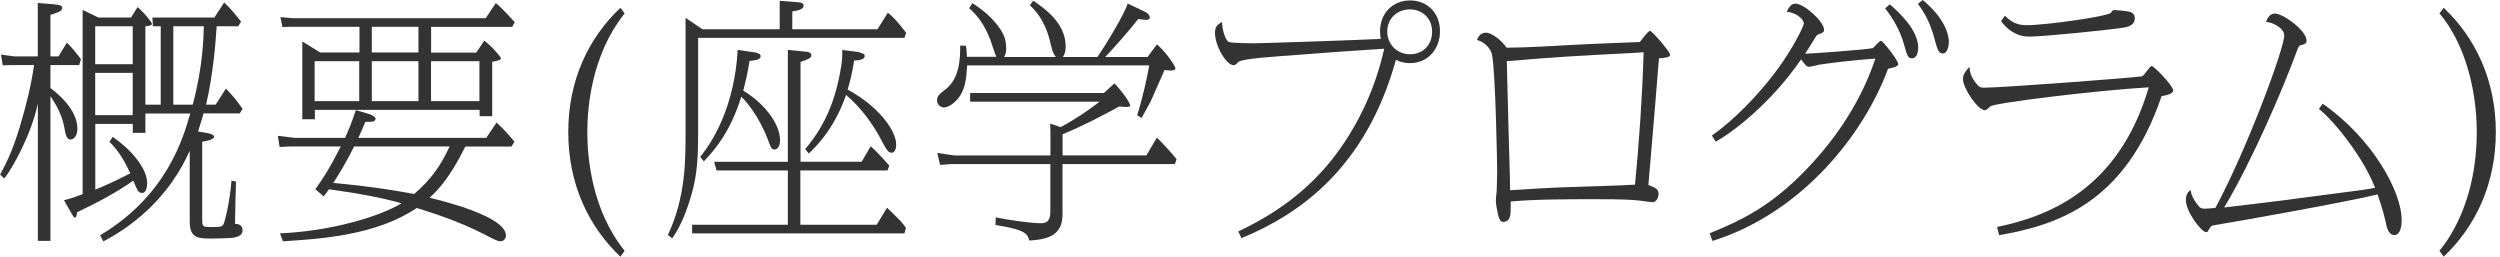
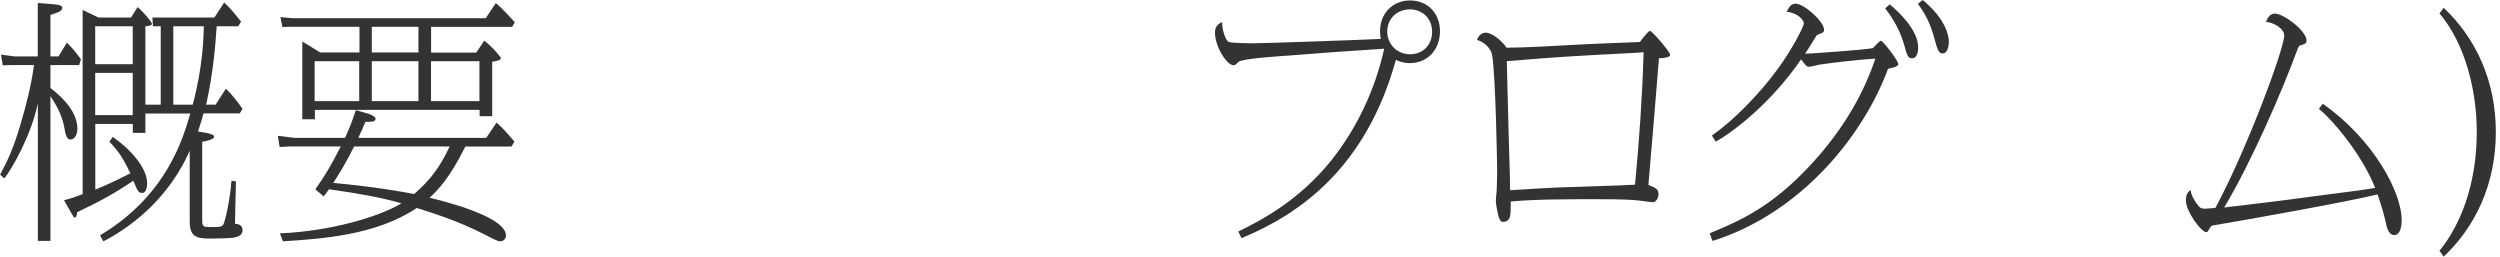
<svg xmlns="http://www.w3.org/2000/svg" width="282" height="29" viewBox="0 0 282 29" fill="none">
  <g clip-path="url(#clip0_153_4648)">
    <path d="M4.26 1.21V0.34L6.05 0.48C6.53 0.54 7.02 0.57 7.02 0.88C7.02 1.25 6.57 1.4 5.69 1.68V6.36H6.6L7.54 4.81C8.16 5.38 8.79 6.22 9.13 6.68L8.93 7.34H5.69V9.93C7.22 11.08 8.73 12.72 8.73 14.53C8.73 15.25 8.36 15.74 7.96 15.74C7.65 15.74 7.42 15.48 7.28 14.5C7.05 13.15 6.48 12.03 5.69 10.85V27.17H4.27V11.68C3.5 15.3 1.37 19.01 0.49 20.13L0.01 19.7C0.66 18.49 1.4 17.11 2.28 14.15C2.96 11.85 3.5 9.73 3.84 7.34H1.28L0.31 7.37L0.11 6.16L1.62 6.36H4.26V1.21ZM24.32 11.81L25.48 10C26.22 10.72 26.76 11.44 27.36 12.27L27.05 12.79H22.96C22.76 13.48 22.68 13.77 22.34 14.83L23.33 15C23.9 15.12 24.15 15.23 24.15 15.43C24.15 15.75 23.13 15.95 22.81 15.98V24.66C22.81 25.61 22.84 25.61 23.92 25.61C24.86 25.61 25.09 25.58 25.23 25.24C25.4 24.87 25.94 22.65 26.11 20.38L26.62 20.47C26.59 21.5 26.51 24.43 26.51 25.24C26.77 25.27 27.36 25.3 27.36 25.96C27.36 26.68 26.56 26.76 26.28 26.82C25.8 26.88 24.21 26.91 23.67 26.91C22.16 26.91 21.4 26.71 21.4 24.96V17C20.92 18.06 19.7 20.74 16.83 23.52C14.61 25.65 12.57 26.74 11.66 27.23L11.29 26.54C18.82 22.06 20.67 15.54 21.46 12.81H16.4V14.99H14.98V13.98H10.75V21.39C12.11 20.82 12.71 20.56 14.7 19.55C13.93 17.91 13.31 16.96 12.34 15.99L12.71 15.44C14.47 16.62 16.6 18.83 16.6 20.67C16.6 20.99 16.51 21.76 16.06 21.76C15.61 21.76 15.55 21.62 15.04 20.38C13.11 21.7 11.4 22.65 8.7 23.94C8.64 24.34 8.61 24.54 8.44 24.54C8.33 24.54 8.3 24.48 7.99 23.94L7.22 22.59C7.76 22.45 8.1 22.36 9.32 21.9V1.12L11.11 1.98H14.78L15.52 0.8C16.09 1.26 17.14 2.47 17.14 2.7C17.14 2.9 16.54 2.96 16.4 2.96V11.81H18.13V2.96H17.25L17.19 1.98H24.18L25.29 0.28C25.94 0.88 26.68 1.77 27.19 2.44L26.88 2.96H24.44C24.33 4.63 24.1 8.05 23.25 11.81H24.33H24.32ZM10.74 7.24H14.97V2.96H10.74V7.24ZM10.74 12.99H14.97V8.22H10.74V12.99ZM19.55 2.96V11.81H21.74C22.9 7.44 22.96 4.22 22.99 2.96H19.55Z" fill="#333333" />
    <path d="M31.6 26.32C37.14 26.09 42.68 24.51 45.29 22.93C42.9 22.27 40.8 21.87 37.11 21.35C36.88 21.67 36.83 21.75 36.51 22.15L35.57 21.35C36.45 20.11 37.22 18.94 38.44 16.52H32.76L31.54 16.58L31.34 15.32L33.24 15.55H38.92C39.37 14.54 39.54 14.2 40.14 12.42L41.79 12.91C41.9 12.97 42.36 13.17 42.36 13.37C42.36 13.77 41.93 13.74 41.22 13.74C40.94 14.43 40.79 14.72 40.42 15.55H54.85L56.01 13.83C56.63 14.38 57.15 14.92 58.03 15.98L57.69 16.53H52.49C50.67 20.21 49.34 21.47 48.46 22.31C49.91 22.65 57.07 24.41 57.07 26.56C57.07 27.08 56.62 27.22 56.47 27.22C56.19 27.22 55.96 27.13 54.54 26.39C51.73 24.95 49 24.09 47.01 23.46C42.46 26.53 36.3 26.94 31.92 27.22L31.58 26.33L31.6 26.32ZM40.52 3.02H32.68L31.86 3.05L31.63 1.93L32.94 2.05H54.79L55.93 0.35C56.73 1.01 57.78 2.19 58.06 2.51L57.78 3.03H48.63V5.93H53.72L54.63 4.58C55.68 5.41 56.51 6.48 56.51 6.56C56.51 6.82 55.77 6.93 55.52 6.96V13.11H54.1V12.39H35.52V13.45H34.1V4.68L36.12 5.92H40.55V3.02H40.52ZM35.49 6.9V11.41H40.52V6.9H35.49ZM39.95 16.52C38.96 18.5 38.05 19.94 37.59 20.63C42.42 21.09 45.49 21.64 46.71 21.89C48.5 20.34 49.61 18.9 50.72 16.52H39.95ZM47.2 5.92V3.02H41.94V5.92H47.2ZM41.94 11.41H47.2V6.9H41.94V11.41ZM48.62 11.41H54.08V6.9H48.62V11.41Z" fill="#333333" />
-     <path d="M70.46 1.51C66.77 6.14 66.25 11.97 66.25 14.9C66.25 17.83 66.76 23.69 70.46 28.29L69.98 28.95C66.4 25.56 64.1 20.79 64.1 14.9C64.1 9.01 66.4 4.27 69.98 0.88L70.46 1.51Z" fill="#333333" />
-     <path d="M98.98 3.3L100.15 1.43C100.72 1.89 101.09 2.26 102.22 3.7L102.02 4.27H78.75V15.22C78.75 17.43 78.66 19.67 78.04 21.8C77.53 23.61 76.85 25.45 75.82 26.89L75.34 26.49C77.33 22.3 77.33 18.1 77.33 15.03V2.01L79.23 3.3H87.95V0.09L90.08 0.26C90.22 0.26 90.65 0.32 90.65 0.63C90.65 1 90.17 1.18 89.37 1.29V3.3H98.97H98.98ZM97.19 18.25L98.21 16.5C99.12 17.28 100 18.34 100.31 18.68L100.11 19.23H90.28V25.35H98.89L100.06 23.43C101.54 24.87 101.71 25.01 102.19 25.7L102.02 26.33H78.07V25.35H88.87V19.23H80.83L80.55 18.25H88.87V5.63L90.92 5.83C91.03 5.83 91.52 5.89 91.52 6.23C91.52 6.57 91.09 6.72 90.3 6.98V18.24H97.2L97.19 18.25ZM78.98 17.7C80.6 15.72 82.87 11.75 83.21 5.63L85.23 5.92C85.66 6.06 85.8 6.12 85.8 6.35C85.8 6.81 84.78 6.84 84.55 6.87C84.27 8.57 84.07 9.31 83.84 10.23C86.03 11.52 87.99 13.85 87.99 15.83C87.99 16.4 87.76 16.86 87.37 16.86C87.03 16.86 86.97 16.72 86.57 15.62C86.51 15.48 85.49 12.75 83.62 10.91C82.37 14.82 80.84 16.66 79.39 18.21L78.99 17.69L78.98 17.7ZM90.83 16.81C93.39 13.82 94.18 10.81 94.55 9.2C94.81 8.02 95.06 6.84 95 5.64L96.85 5.87C96.96 5.9 97.16 5.99 97.45 6.1C97.51 6.16 97.54 6.24 97.54 6.33C97.54 6.82 96.52 6.82 96.35 6.82C96.09 8.43 95.9 9.15 95.61 10.1C99.3 12.11 101.09 14.84 101.09 16.31C101.09 16.83 100.89 17.23 100.58 17.23C100.18 17.23 99.98 16.86 99.47 15.91C98.45 13.93 97.11 12.15 95.44 10.71C94.99 11.95 93.96 14.76 91.23 17.32L90.83 16.83V16.81Z" fill="#333333" />
-     <path d="M130.51 5C131.76 6.12 132.58 7.53 132.58 7.67C132.58 7.99 132.27 7.99 131.36 7.9C131.1 8.47 130.02 10.95 129.8 11.43C129.35 12.26 129.06 12.81 128.78 13.3L128.27 13.01C128.89 11.06 129.46 8.47 129.63 7.38H109.09C109.03 8.79 108.86 9.91 108.32 10.77C107.87 11.46 107.1 12.12 106.44 12.12C106.33 12.12 105.7 11.98 105.7 11.34C105.7 10.82 105.93 10.65 106.69 10.05C108.28 8.81 108.31 6.49 108.31 5.14L108.96 5.17C109.02 5.6 109.05 5.77 109.07 6.41H112.39C112.25 6.12 111.79 4.74 111.71 4.49C110.97 2.59 110.12 1.62 109.32 0.93L109.69 0.36C110.88 1.11 111.96 2.03 112.76 3.18C113.41 4.1 113.5 4.82 113.5 5.51C113.5 5.97 113.42 6.11 113.27 6.43H119.09C118.75 5.94 118.72 5.83 118.44 4.65C117.82 2.15 116.68 1.09 116.17 0.6L116.54 0.08C117.73 0.88 120.21 2.55 120.21 5.25C120.21 5.8 120.12 6.03 119.9 6.43H123.79C124.87 4.85 126.92 1.43 127.2 0.4L129.08 1.29C129.14 1.32 129.7 1.58 129.7 1.98C129.7 2.15 129.53 2.24 129.33 2.24C128.99 2.24 128.51 2.15 128.39 2.15C127.48 3.33 125.61 5.45 124.67 6.43H129.44L130.49 5.02L130.51 5ZM119.85 17.53H129.31L130.5 15.52C131.27 16.27 132.18 17.3 132.72 17.96L132.52 18.51H119.85V24.17C119.85 26.27 118.63 27.01 116.1 27.13C115.9 26.41 115.76 25.92 112.29 25.38L112.32 24.52C113.77 24.81 116.18 25.18 117.43 25.18C118.48 25.18 118.48 24.38 118.48 23.57V18.51H107.23L106.04 18.6L105.73 17.25L107.69 17.54H118.49V14.95L118.46 13.94L119.63 14.34C121.16 13.54 122.78 12.44 124.03 11.47H109.43V10.49H124.52L125.71 9.4C126.05 9.74 127.27 11.15 127.5 11.9C127.5 12.07 127.1 12.07 126.99 12.07C126.85 12.07 126.56 12.04 126.25 12.01C124.26 13.1 121.99 14.28 119.86 15.14V17.53H119.85Z" fill="#333333" />
    <path d="M139.66 26.12C142.5 24.74 146.62 22.53 150.23 18.02C153.13 14.34 155.12 10.06 156.14 5.49L155.77 5.52C150.66 5.86 150.12 5.89 145.34 6.27C144.54 6.33 140.08 6.59 139.69 6.99C139.35 7.33 139.29 7.36 139.15 7.36C138.38 7.36 137.05 5.26 137.05 3.68C137.05 2.99 137.36 2.76 137.85 2.47C137.85 3.53 138.3 4.54 138.56 4.71C138.82 4.88 141.09 4.88 141.54 4.88C142.39 4.88 152.68 4.54 155.75 4.39C155.72 4.19 155.67 3.93 155.67 3.5C155.67 1.52 157.09 0.05 159.05 0.05C161.01 0.05 162.43 1.46 162.43 3.53C162.43 5.6 161.01 7.12 159.05 7.12C158.23 7.12 157.77 6.89 157.46 6.75C154.08 18.93 146.61 24.16 140.04 26.86L139.67 26.11L139.66 26.12ZM156.48 3.56C156.48 4.91 157.5 6.12 159.07 6.12C160.55 6.12 161.54 5.03 161.54 3.59C161.54 1.95 160.32 1.06 159.04 1.06C157.53 1.06 156.48 2.15 156.48 3.56Z" fill="#333333" />
    <path d="M167.61 3.68C168.21 3.68 169.37 4.51 169.94 5.38C171.82 5.38 175.45 5.18 177.47 5.06C180 4.92 182.81 4.83 184.97 4.74C185.14 4.54 185.91 3.48 186.11 3.48C186.37 3.48 188.38 5.86 188.38 6.15C188.38 6.32 188.38 6.5 187.13 6.58C187.07 7.24 187.02 7.84 186.59 13.19C186.08 19.22 186.02 19.88 185.94 20.86C186.82 21.23 187.08 21.32 187.08 21.92C187.08 22.29 186.82 22.81 186.43 22.81C186.26 22.81 185.29 22.67 185.07 22.64C184.05 22.53 183.31 22.47 179.84 22.47C177 22.47 173.16 22.47 170.41 22.73C170.41 23.28 170.41 24.11 170.35 24.31C170.27 24.71 170.04 25.03 169.55 25.03C169.24 25.03 169.12 24.69 169.01 24.34C168.9 23.88 168.73 23.02 168.73 22.62C168.73 22.53 168.79 21.73 168.82 21.61C168.82 21.41 168.88 20.4 168.88 19.23C168.88 18.8 168.71 8.46 168.31 6.21C168.14 5.35 167.32 4.69 166.6 4.51C166.71 4.22 166.94 3.71 167.62 3.68H167.61ZM170.17 14.85C170.31 19.88 170.34 20.45 170.34 21.46C172.16 21.35 174.55 21.17 177.41 21.09C182.84 20.92 183.43 20.89 184.43 20.83C184.91 15.86 185.25 10.89 185.4 5.89C185.29 5.89 184.69 5.95 184.63 5.95C177.04 6.35 176.22 6.38 169.97 6.9C170 7.96 170 8.65 170.17 14.86V14.85Z" fill="#333333" />
    <path d="M192.84 26.32C196.56 24.8 199.83 23.22 203.84 19.02C207.25 15.46 209.98 11.29 211.54 6.61C209.24 6.75 206.06 7.16 205.18 7.3C205.01 7.33 204.27 7.53 204.1 7.53C203.79 7.53 203.73 7.44 203.16 6.7C199.84 11.56 195.52 14.89 193.53 15.98L193.1 15.29C195.43 13.68 198.38 10.72 200.52 7.79C202.14 5.58 203.47 3.02 203.47 2.62C203.47 2.27 202.76 1.44 201.54 1.33C201.68 1.04 201.97 0.41 202.51 0.41C203.53 0.41 205.75 2.45 205.75 3.34C205.75 3.66 205.64 3.68 205.04 3.91C204.96 3.94 204.9 4.02 204.84 4.11C203.99 5.49 203.9 5.63 203.62 6.06C204.02 6.06 210.3 5.63 211.26 5.43C211.4 5.31 212 4.6 212.17 4.6C212.4 4.6 214.13 6.84 214.13 7.24C214.13 7.56 213.16 7.7 212.97 7.76C210.3 15.03 203.37 23.97 193.17 27.18L192.86 26.32H192.84ZM213.16 0.49C214.15 1.32 216.37 3.36 216.37 5.37C216.37 6.23 216.03 6.58 215.69 6.58C215.21 6.58 215.12 6.26 214.78 5.03C214.33 3.45 213.59 2.16 212.65 0.95L213.16 0.49ZM216.88 0C219.52 2.18 219.83 4.05 219.83 4.71C219.83 5.29 219.63 6.03 219.15 6.03C218.64 6.03 218.53 5.51 218.24 4.48C217.73 2.55 217.13 1.52 216.34 0.43L216.88 0Z" fill="#333333" />
-     <path d="M225.28 25.6C230.82 24.45 238.95 21.52 242.38 9.85C236.16 10.22 224.85 11.63 224.51 12C224.23 12.26 224.08 12.43 223.89 12.43C223.09 12.43 221.42 9.93 221.42 8.92C221.42 8.29 221.87 7.86 222.16 7.54C222.19 8 222.25 8.52 222.81 9.29C223.24 9.86 223.41 9.89 223.83 9.89C225.9 9.89 241.45 8.71 241.64 8.6C241.87 8.51 242.49 7.45 242.72 7.45C242.98 7.45 245.14 9.69 245.14 10.21C245.14 10.64 244.06 10.81 243.83 10.84C239.74 22.91 232.07 25.38 225.5 26.53L225.27 25.58L225.28 25.6ZM226.16 1.78C227.07 2.73 227.92 2.84 228.63 2.84C230.79 2.84 237.64 1.86 238.09 1.46C238.15 1.4 238.32 1.14 238.37 1.14H238.54C238.8 1.14 239.76 1.23 240.13 1.31C240.39 1.37 240.81 1.51 240.81 2.06C240.81 2.75 240.24 3.01 239.5 3.12C238.36 3.32 230.61 4.13 228.9 4.13C227.34 4.13 226.29 3.18 225.72 2.38L226.15 1.78H226.16Z" fill="#333333" />
    <path d="M261.99 11.69C267.64 15.63 270.91 21.63 270.91 24.82C270.91 26.03 270.51 26.52 270.09 26.52C269.41 26.52 269.21 25.6 269.1 25.03C268.99 24.54 268.76 23.56 268.19 21.93C264.84 22.76 252.28 25 249.72 25.41C249.49 25.44 249.38 25.5 249.18 25.87C249.07 26.07 249.01 26.19 248.87 26.19C248.3 26.19 246.57 23.86 246.57 22.6C246.57 21.88 246.83 21.62 247.11 21.42C247.14 21.97 247.48 22.54 247.79 22.97C248.19 23.52 248.33 23.54 248.73 23.54C248.82 23.54 249.75 23.48 249.9 23.45C253.48 16.78 257.66 5.49 257.66 4C257.66 3.17 256.32 2.48 255.61 2.48C255.7 2.22 255.95 1.53 256.6 1.53C257.57 1.53 260.18 3.46 260.18 4.58C260.18 4.7 260.18 4.95 259.64 5.07C259.33 5.13 259.3 5.19 259.07 5.79C257.48 10.13 254.01 18.2 250.89 23.4C255.18 22.91 259.44 22.37 263.7 21.79C264.61 21.67 266.48 21.45 267.91 21.19C266.66 17.91 263.48 13.83 261.57 12.28L262 11.71L261.99 11.69Z" fill="#333333" />
    <path d="M275.17 28.29C278.89 23.69 279.38 17.83 279.38 14.9C279.38 10.07 278.02 4.87 275.17 1.51L275.65 0.88C279.23 4.27 281.53 9.04 281.53 14.9C281.53 20.76 279.23 25.56 275.65 28.95L275.17 28.29Z" fill="#333333" />
  </g>
  <defs>
    <clipPath id="clip0_153_4648">
      <rect width="281.53" height="28.95" fill="white" />
    </clipPath>
  </defs>
</svg>